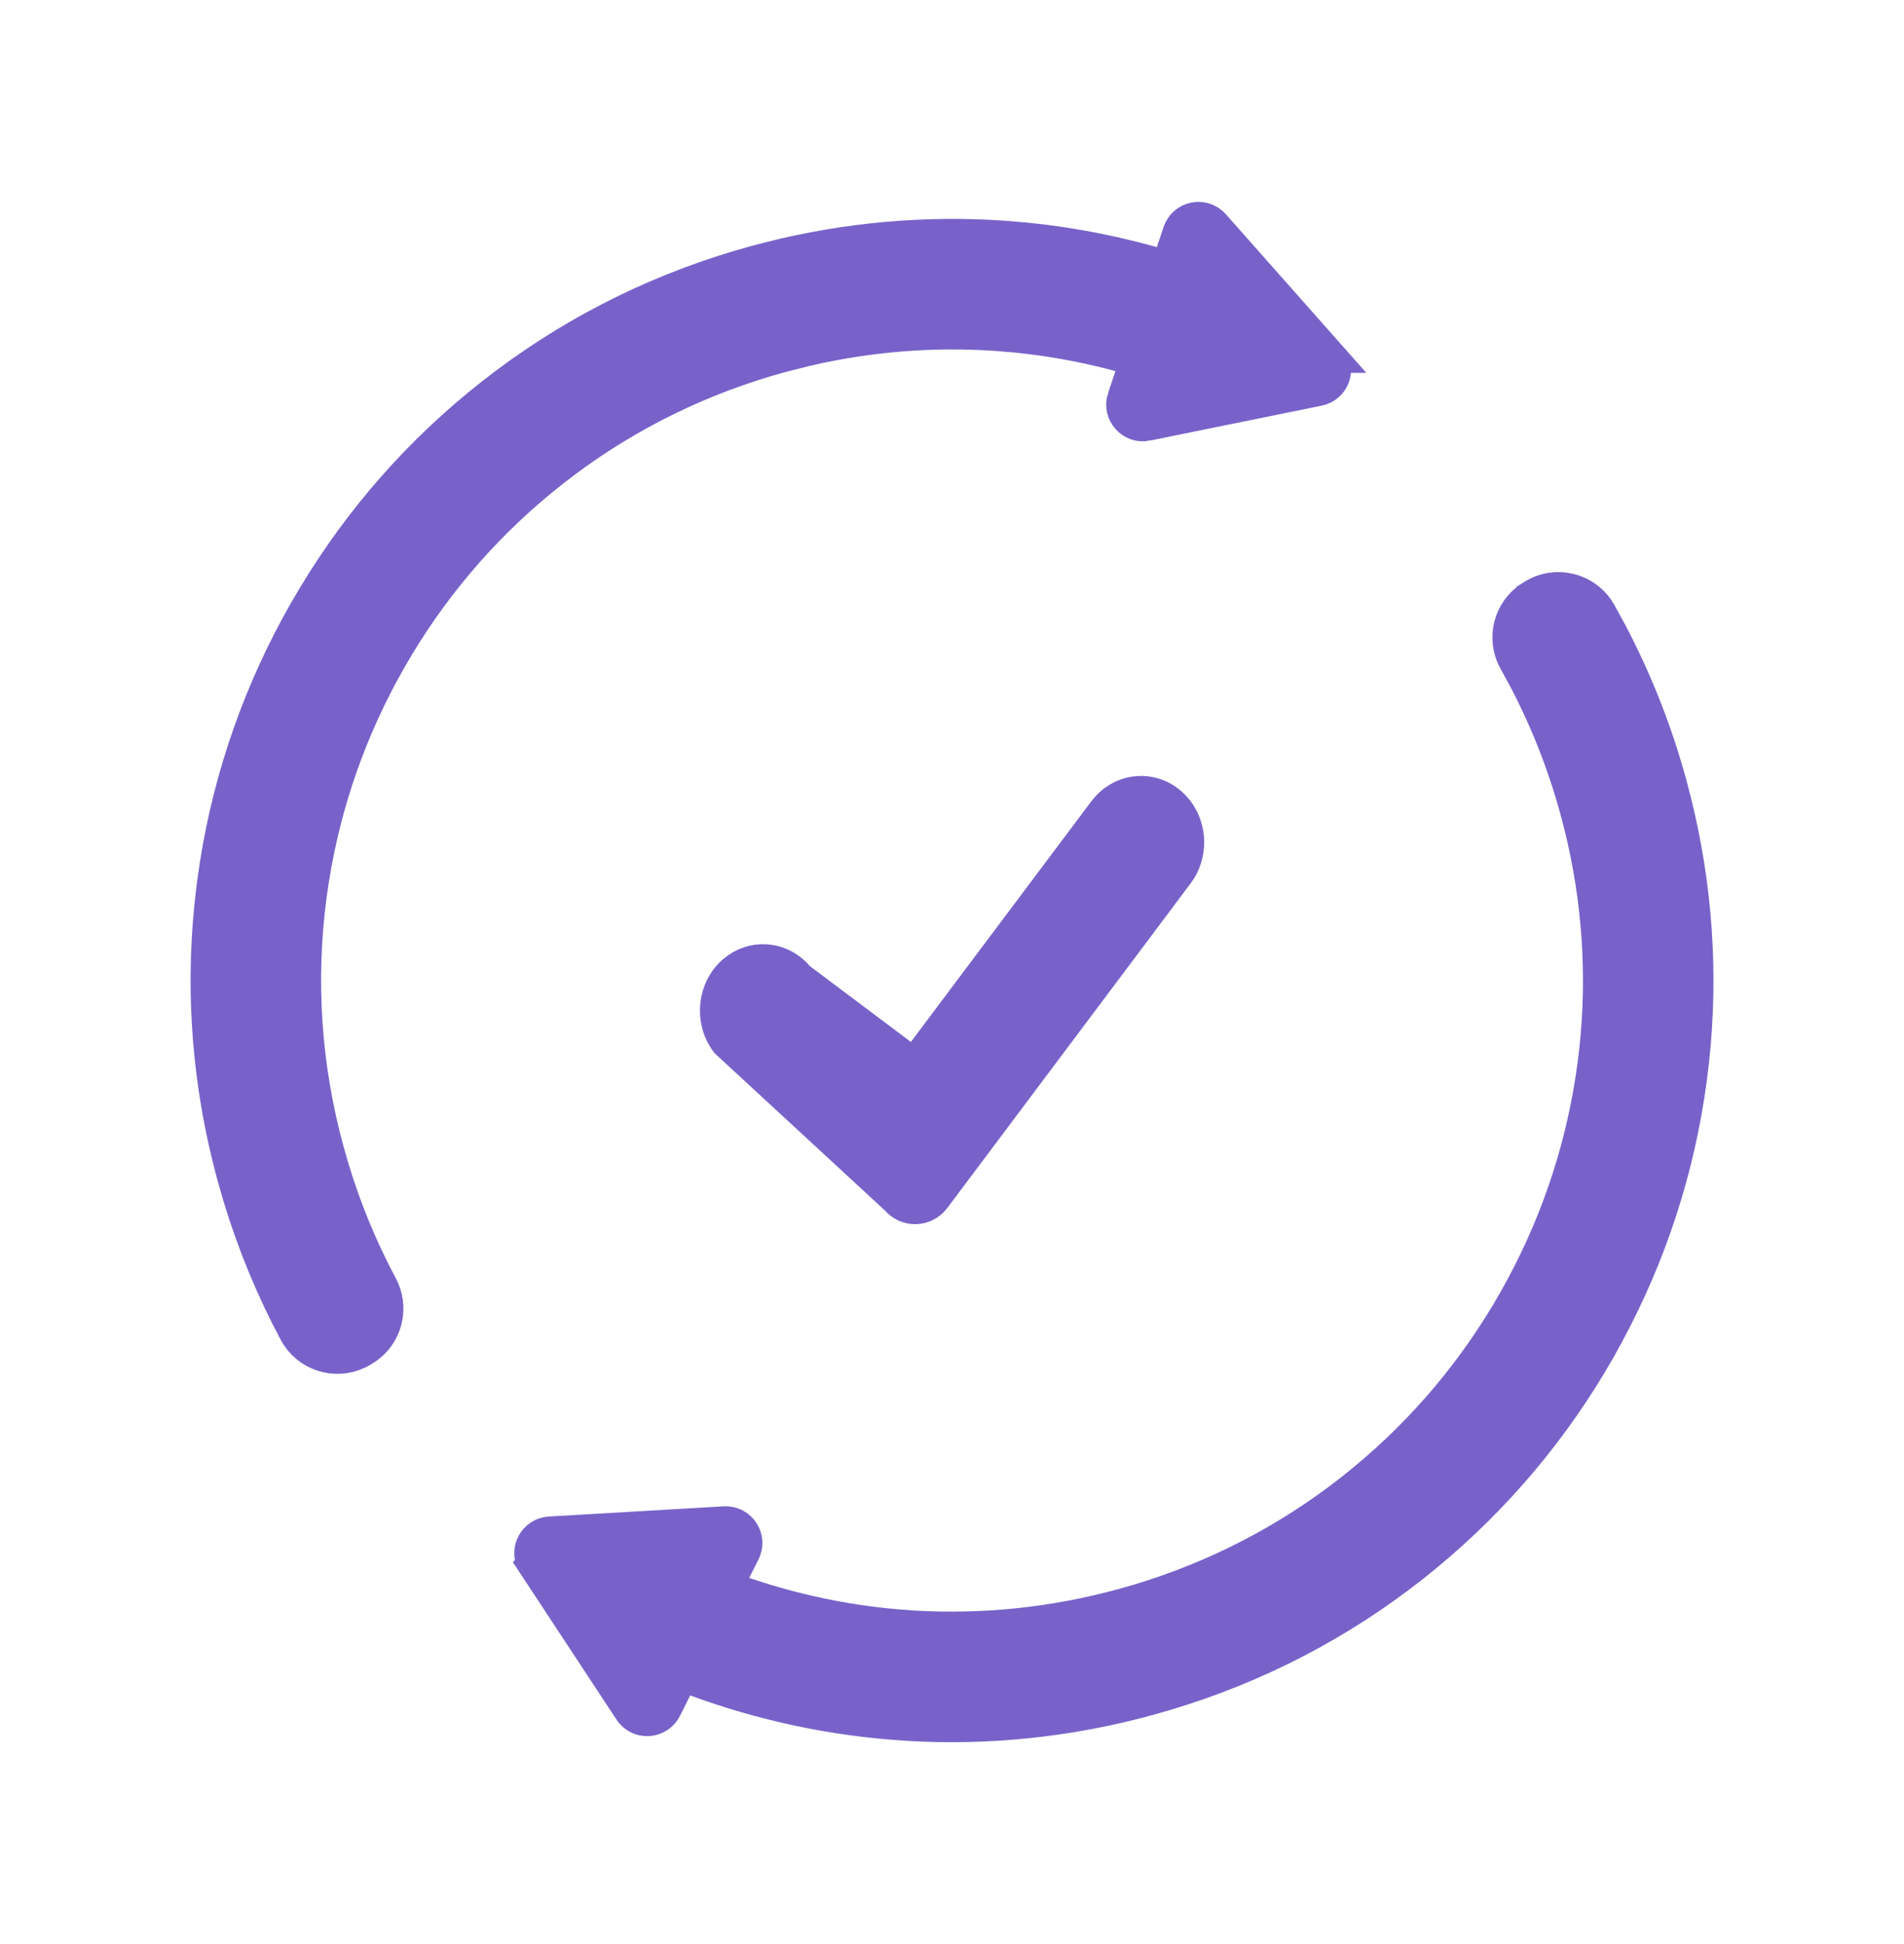
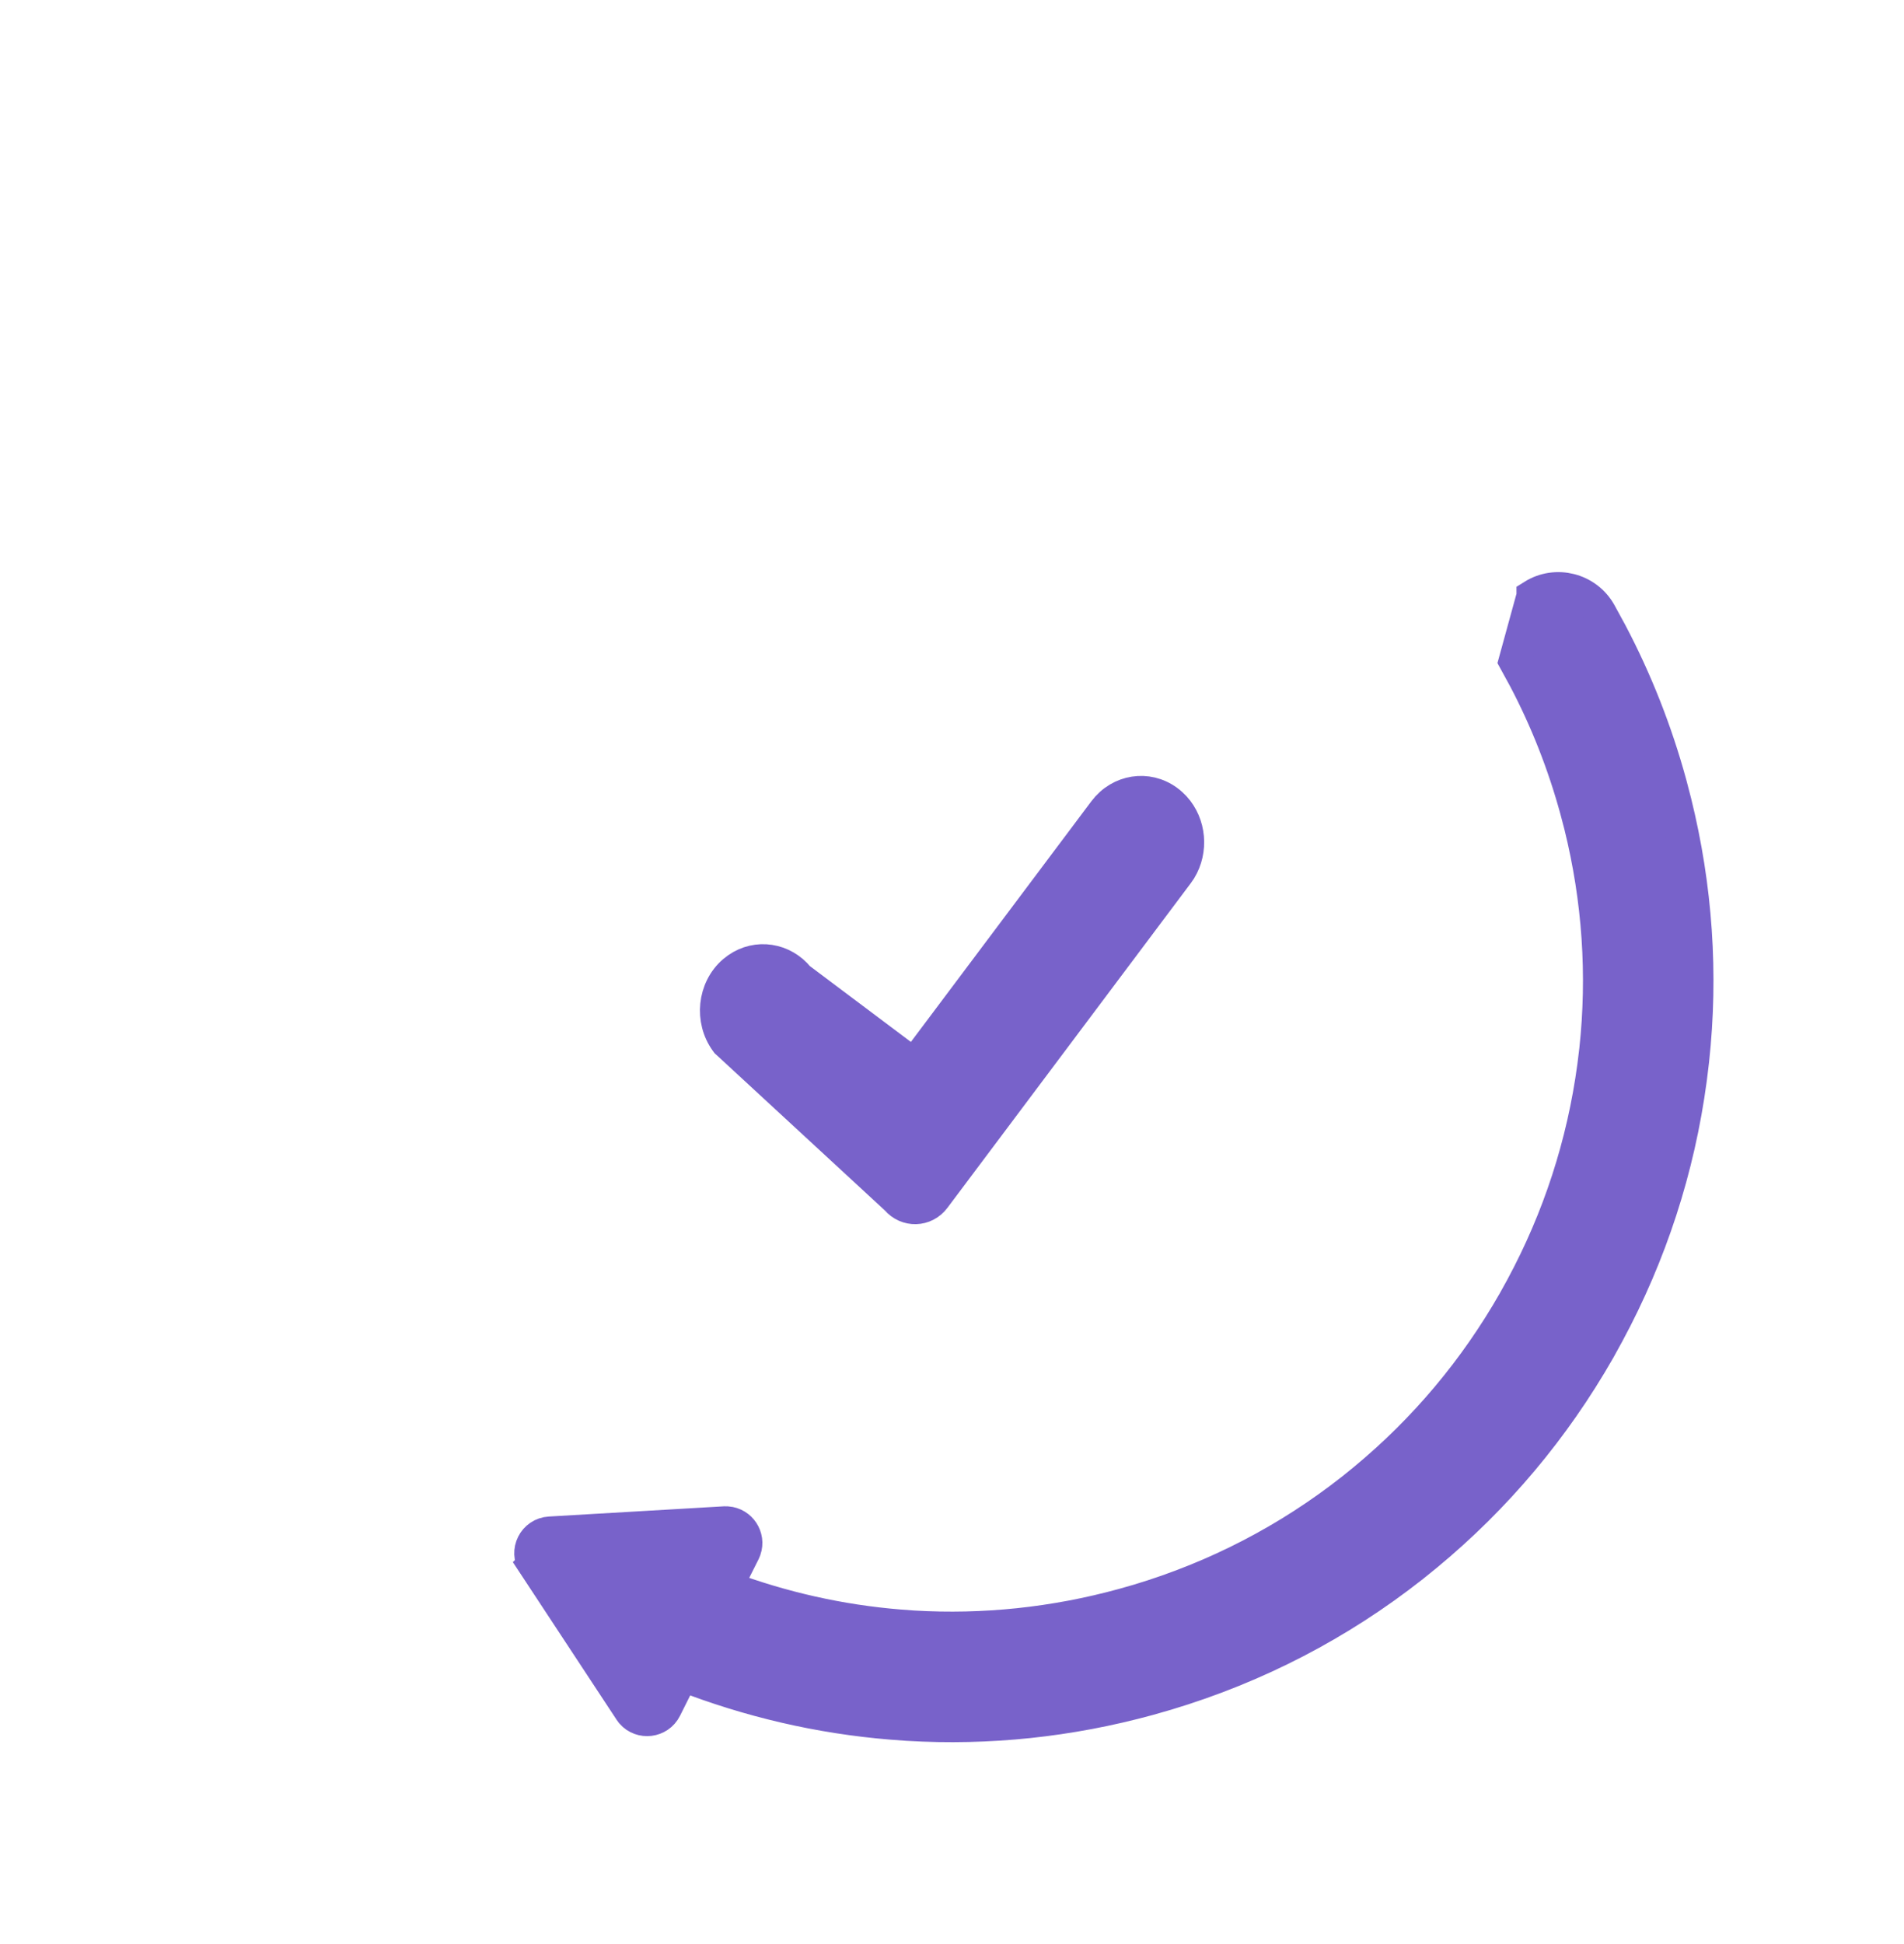
<svg xmlns="http://www.w3.org/2000/svg" width="48" height="49" viewBox="0 0 48 49" fill="none">
-   <path d="M29.758 5.787C29.903 5.493 30.293 5.413 30.542 5.628L30.593 5.678L33.517 8.98H33.516C33.76 9.256 33.638 9.681 33.306 9.797L33.237 9.815L28.915 10.695L28.916 10.696C28.531 10.776 28.208 10.407 28.331 10.037H28.332L28.654 9.07C27.665 8.775 26.652 8.574 25.625 8.471L25.124 8.429C23.53 8.319 21.932 8.445 20.365 8.805L19.695 8.973C17.702 9.518 15.866 10.414 14.231 11.637L13.907 11.886C12.354 13.11 11.05 14.588 10.027 16.286L9.826 16.629C8.841 18.356 8.187 20.216 7.879 22.165L7.821 22.556C7.532 24.72 7.679 26.894 8.261 29.02L8.389 29.463C8.7 30.489 9.11 31.479 9.611 32.417L9.662 32.525C9.872 33.034 9.707 33.624 9.264 33.949L9.164 34.015L9.118 34.042C8.565 34.37 7.862 34.202 7.511 33.683L7.445 33.574C6.869 32.494 6.398 31.356 6.04 30.177L5.894 29.669C5.225 27.226 5.055 24.721 5.389 22.23L5.454 21.78C5.809 19.538 6.562 17.397 7.693 15.412L7.925 15.019C9.1 13.067 10.6 11.365 12.388 9.957L12.762 9.67C14.644 8.262 16.757 7.231 19.048 6.604L19.432 6.504C21.356 6.02 23.326 5.844 25.293 5.979L25.871 6.028C27.08 6.149 28.271 6.39 29.433 6.742L29.73 5.854L29.758 5.787Z" fill="#7862CA" stroke="#7862CA" stroke-width="0.835" />
-   <path d="M38.648 15.021C39.227 14.658 39.993 14.851 40.331 15.446L40.61 15.958C41.244 17.162 41.746 18.436 42.108 19.761L42.227 20.219C42.758 22.363 42.907 24.55 42.67 26.731L42.613 27.199C42.311 29.455 41.61 31.612 40.528 33.617L40.308 34.017C39.176 36.001 37.716 37.738 35.967 39.185L35.613 39.472C33.762 40.93 31.676 42.012 29.409 42.692L28.953 42.823C26.962 43.368 24.921 43.583 22.881 43.461L22.473 43.431C20.66 43.283 18.89 42.87 17.195 42.209L16.769 43.061C16.604 43.389 16.164 43.435 15.933 43.17L15.89 43.112L13.465 39.428L13.466 39.427C13.251 39.1 13.47 38.663 13.86 38.641L18.264 38.384L18.335 38.385C18.663 38.41 18.882 38.742 18.775 39.054L18.748 39.119L18.303 40.005C19.71 40.531 21.175 40.862 22.673 40.984L23.026 41.01C24.799 41.115 26.573 40.929 28.306 40.455L28.702 40.342C30.674 39.75 32.486 38.809 34.094 37.543L34.401 37.294C35.922 36.036 37.19 34.526 38.175 32.8L38.367 32.452C39.308 30.708 39.917 28.833 40.18 26.873L40.23 26.467C40.435 24.572 40.306 22.673 39.845 20.808L39.74 20.408C39.425 19.257 38.99 18.15 38.44 17.104L38.198 16.661C37.882 16.103 38.056 15.393 38.602 15.05L38.648 15.022V15.021Z" fill="#7862CA" stroke="#7862CA" stroke-width="0.835" />
+   <path d="M38.648 15.021C39.227 14.658 39.993 14.851 40.331 15.446L40.61 15.958C41.244 17.162 41.746 18.436 42.108 19.761L42.227 20.219C42.758 22.363 42.907 24.55 42.67 26.731L42.613 27.199C42.311 29.455 41.61 31.612 40.528 33.617L40.308 34.017C39.176 36.001 37.716 37.738 35.967 39.185L35.613 39.472C33.762 40.93 31.676 42.012 29.409 42.692L28.953 42.823C26.962 43.368 24.921 43.583 22.881 43.461L22.473 43.431C20.66 43.283 18.89 42.87 17.195 42.209L16.769 43.061C16.604 43.389 16.164 43.435 15.933 43.17L15.89 43.112L13.465 39.428L13.466 39.427C13.251 39.1 13.47 38.663 13.86 38.641L18.264 38.384L18.335 38.385C18.663 38.41 18.882 38.742 18.775 39.054L18.748 39.119L18.303 40.005C19.71 40.531 21.175 40.862 22.673 40.984L23.026 41.01C24.799 41.115 26.573 40.929 28.306 40.455L28.702 40.342C30.674 39.75 32.486 38.809 34.094 37.543L34.401 37.294C35.922 36.036 37.19 34.526 38.175 32.8L38.367 32.452C39.308 30.708 39.917 28.833 40.18 26.873L40.23 26.467C40.435 24.572 40.306 22.673 39.845 20.808L39.74 20.408C39.425 19.257 38.99 18.15 38.44 17.104L38.198 16.661L38.648 15.022V15.021Z" fill="#7862CA" stroke="#7862CA" stroke-width="0.835" />
  <path d="M27.882 20.304C28.326 19.823 29.057 19.768 29.561 20.219L29.654 20.31C30.059 20.753 30.117 21.437 29.805 21.95L29.732 22.056L23.602 30.232C23.338 30.583 22.839 30.591 22.562 30.264L18.305 26.333L18.279 26.31L18.259 26.283C17.85 25.721 17.929 24.904 18.454 24.448L18.56 24.366C19.08 24.002 19.772 24.111 20.175 24.61L23.034 26.756L27.797 20.406L27.882 20.304Z" fill="#7862CA" stroke="#7862CA" stroke-width="0.706" />
</svg>